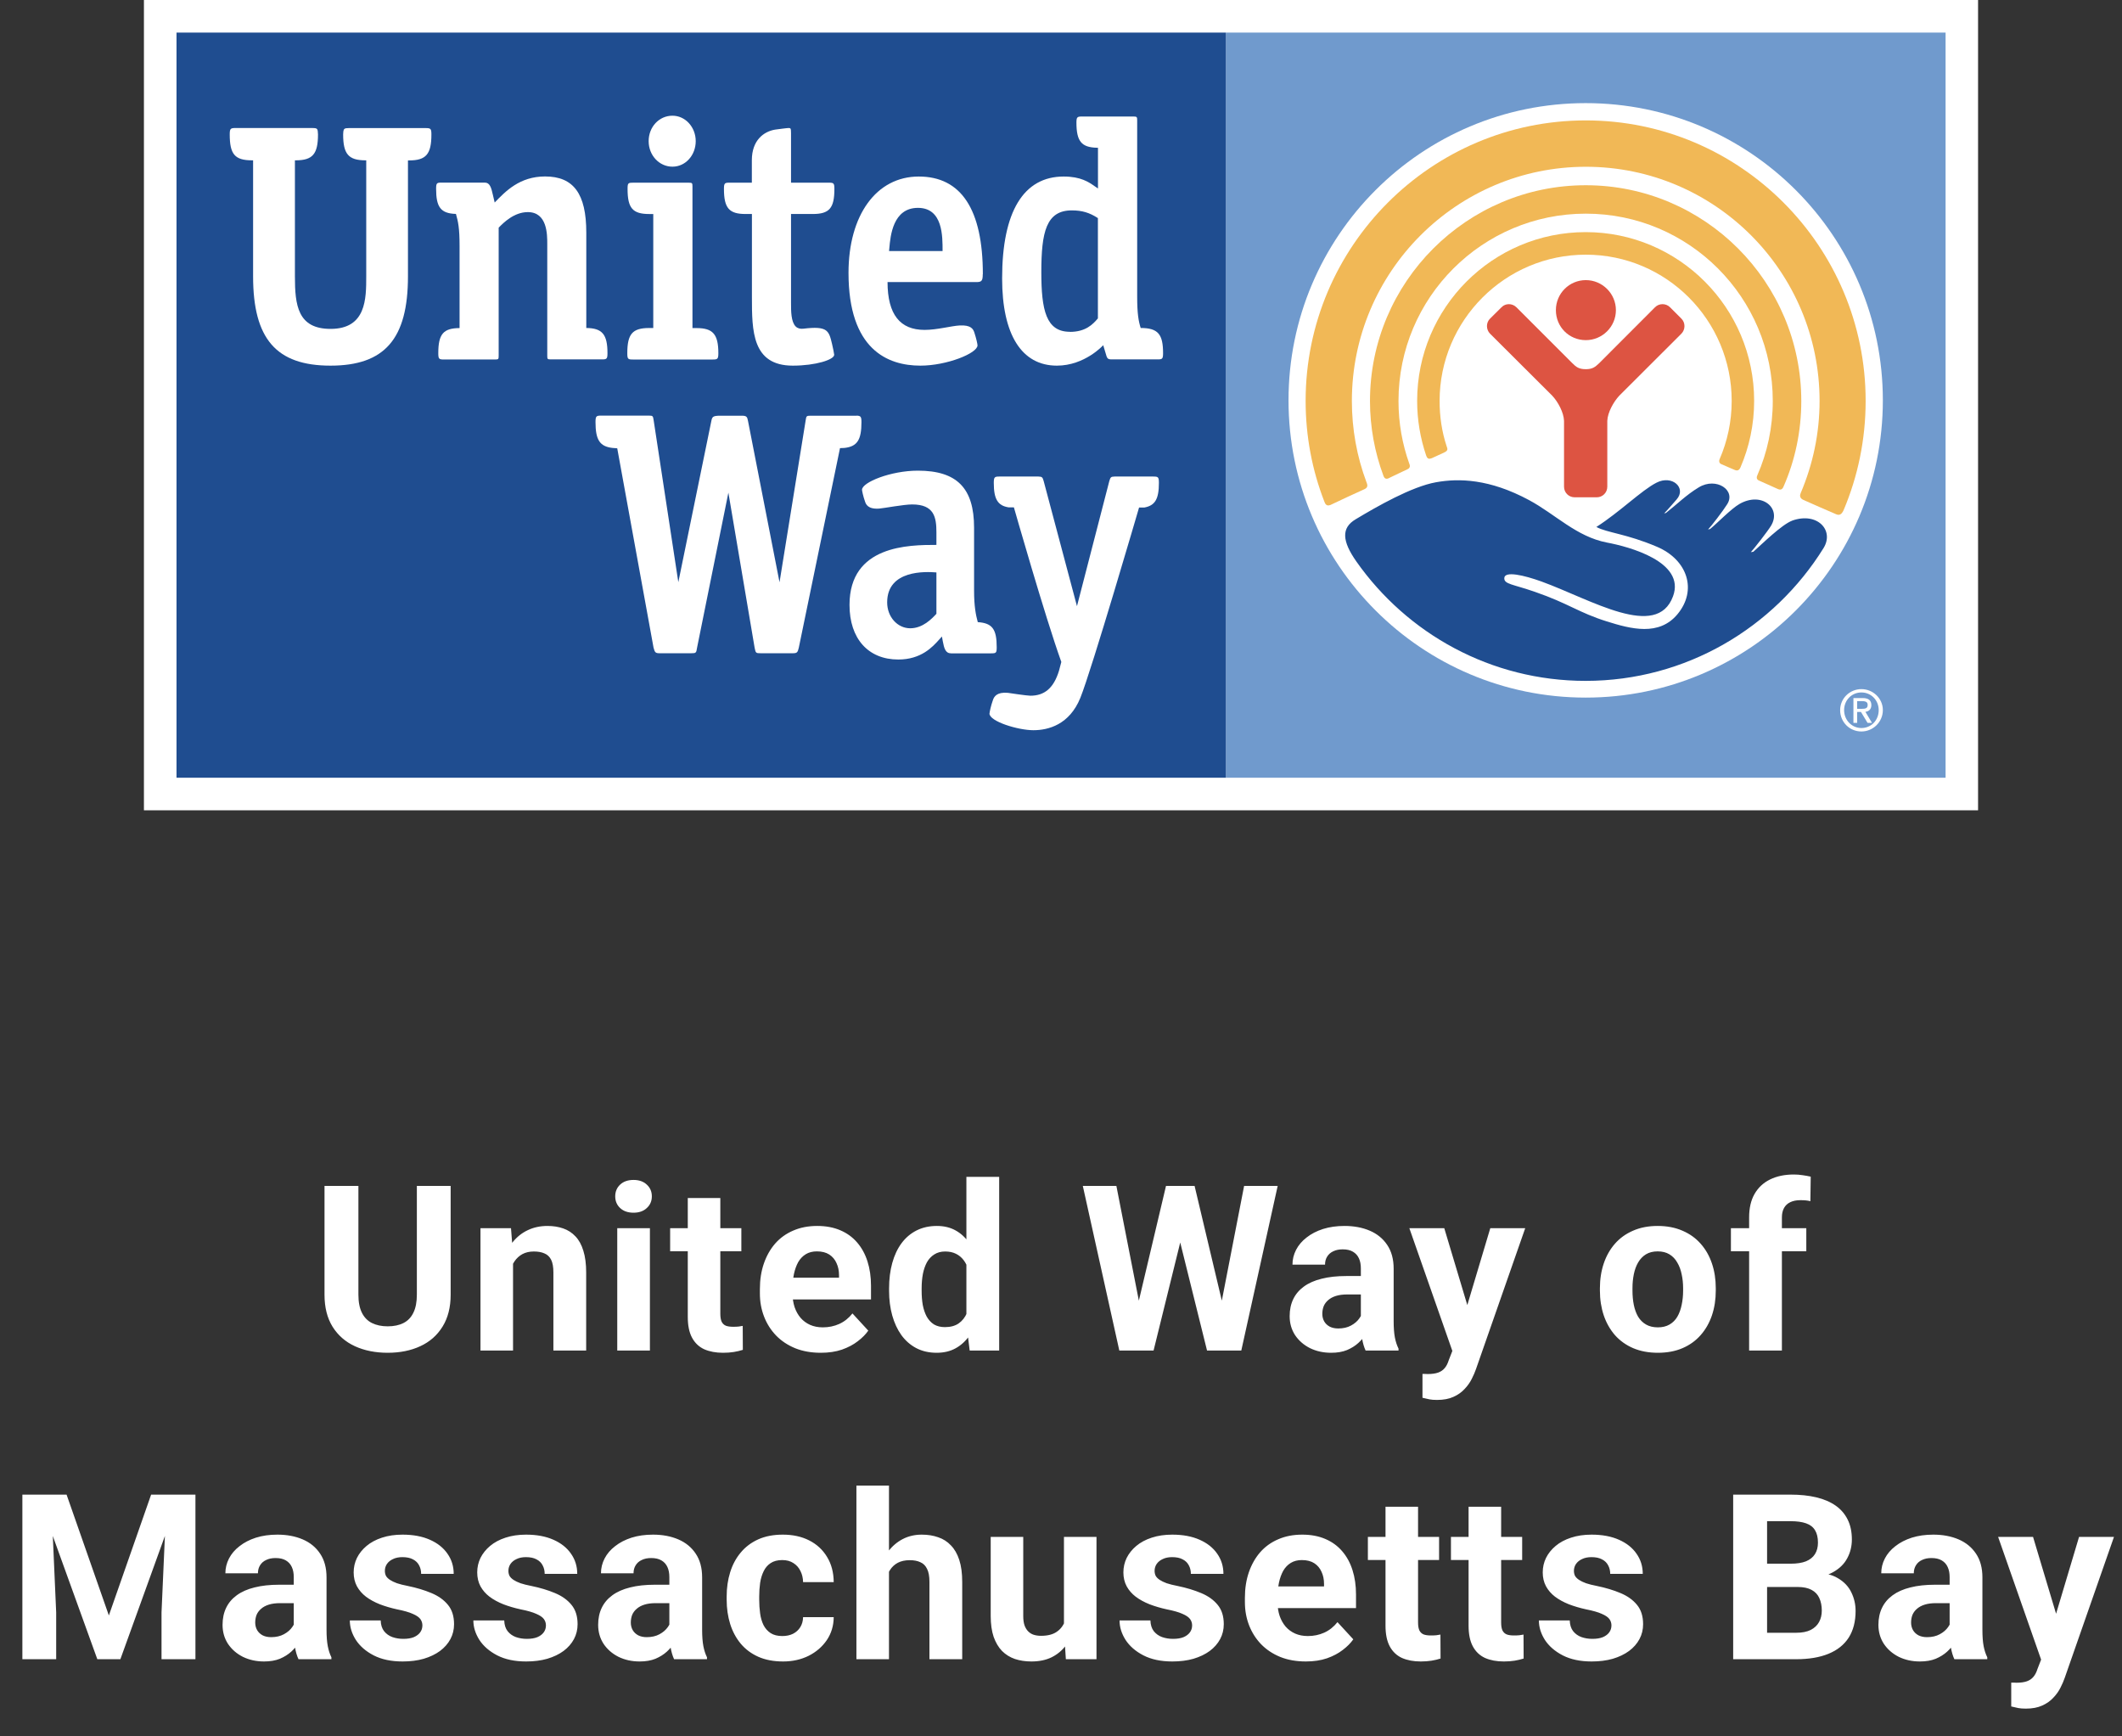
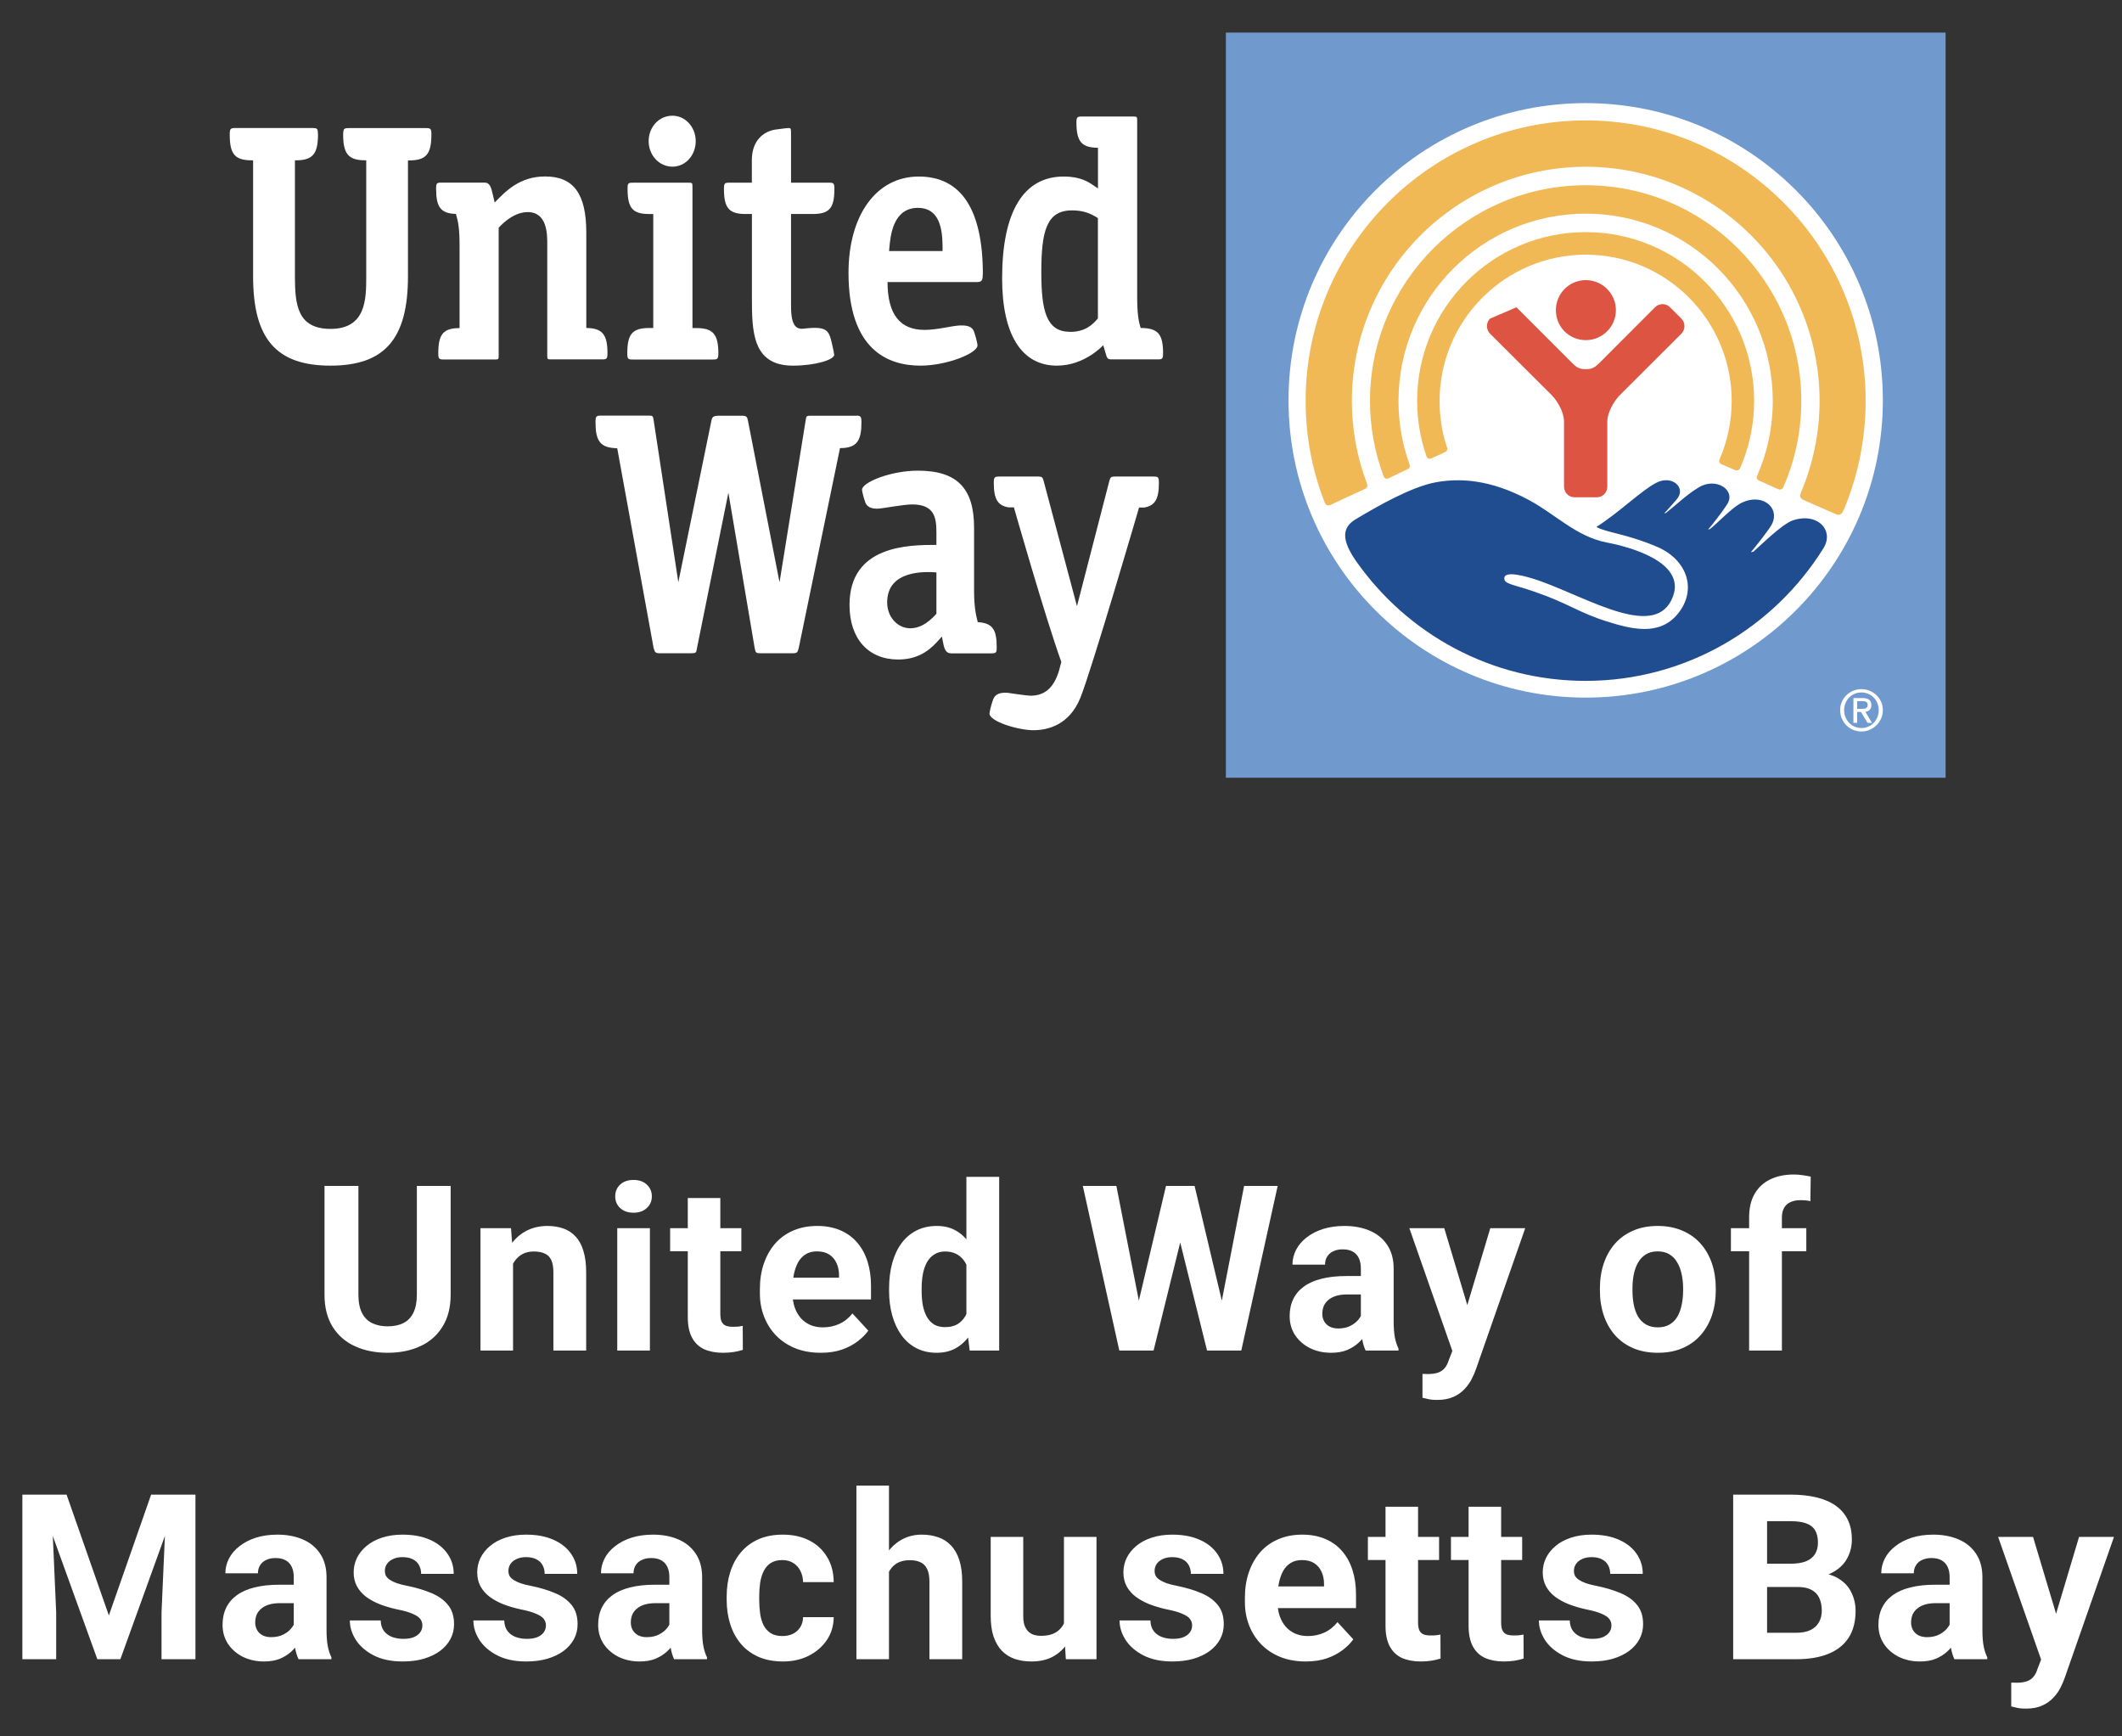
<svg xmlns="http://www.w3.org/2000/svg" width="110" height="90" viewBox="0 0 110 90" fill="none">
  <rect x="0" y="0" width="110" height="90" fill="#333333" stroke="none" />
  <g clip-path="url(#clip0_4076_15789)">
-     <path d="M102.539 0H7.461V42H102.539V0Z" fill="white" />
    <path d="M100.855 1.689H63.547V40.311H100.855V1.689Z" fill="#709ACD" />
-     <path d="M63.547 1.689H9.15V40.311H63.547V1.689Z" fill="#1F4D90" />
    <path d="M97.603 20.749C97.603 29.256 90.701 36.158 82.198 36.158C73.696 36.158 66.794 29.256 66.794 20.749C66.794 12.242 73.687 5.345 82.198 5.345C90.71 5.345 97.603 12.242 97.603 20.749Z" fill="white" />
    <path d="M74.203 23.757C74.358 23.682 74.724 23.523 74.884 23.443C75.071 23.349 75.043 23.269 74.987 23.119C74.743 22.378 74.626 21.594 74.626 20.782C74.626 16.602 78.023 13.2 82.204 13.2C86.384 13.2 89.767 16.602 89.767 20.782C89.767 21.852 89.542 22.875 89.143 23.795C89.106 23.86 89.101 23.992 89.209 24.048C89.331 24.1 89.791 24.306 89.927 24.358C90.063 24.414 90.147 24.381 90.218 24.236C90.678 23.171 90.931 22.007 90.931 20.777C90.931 15.949 87.018 12.031 82.199 12.031C77.38 12.031 73.462 15.949 73.462 20.777C73.462 21.768 73.626 22.711 73.926 23.602C73.969 23.738 74.044 23.823 74.199 23.752L74.203 23.757Z" fill="#F1B856" />
    <path d="M71.988 24.785C72.166 24.691 72.79 24.409 72.954 24.325C73.128 24.254 73.086 24.109 73.058 24.043C72.692 23.02 72.495 21.932 72.495 20.782C72.495 15.424 76.844 11.074 82.203 11.074C87.561 11.074 91.897 15.424 91.897 20.782C91.897 22.152 91.615 23.457 91.095 24.639C91.066 24.7 91.024 24.846 91.188 24.911C91.334 24.977 92.033 25.291 92.164 25.348C92.3 25.404 92.385 25.381 92.455 25.221C93.051 23.865 93.375 22.359 93.375 20.787C93.375 14.621 88.368 9.601 82.203 9.601C76.037 9.601 71.017 14.621 71.017 20.787C71.017 22.143 71.265 23.447 71.711 24.653C71.739 24.728 71.796 24.874 71.988 24.789V24.785Z" fill="#F1B856" />
    <path d="M68.966 26.174C69.182 26.066 70.496 25.456 70.726 25.357C70.965 25.254 70.862 25.076 70.829 24.977C70.341 23.668 70.078 22.256 70.078 20.782C70.078 14.087 75.517 8.644 82.208 8.644C88.899 8.644 94.323 14.082 94.323 20.782C94.323 22.476 93.971 24.081 93.347 25.55C93.305 25.639 93.263 25.817 93.483 25.911C93.69 26.005 94.971 26.568 95.144 26.638C95.318 26.723 95.449 26.704 95.567 26.446C96.308 24.696 96.711 22.777 96.711 20.778C96.711 12.763 90.203 6.241 82.203 6.241C74.203 6.241 67.681 12.763 67.681 20.778C67.681 22.622 68.023 24.381 68.652 26C68.685 26.089 68.751 26.263 68.962 26.174H68.966Z" fill="#F1B856" />
    <path d="M82.207 17.63C83.061 17.63 83.765 16.935 83.765 16.076C83.765 15.218 83.061 14.519 82.207 14.519C81.353 14.519 80.654 15.208 80.654 16.076C80.654 16.944 81.339 17.63 82.207 17.63Z" fill="#DD5442" />
-     <path d="M82.775 25.776C83.075 25.776 83.319 25.532 83.319 25.227V21.815C83.333 21.384 83.643 20.825 83.943 20.506L87.158 17.297C87.373 17.081 87.373 16.724 87.158 16.513L86.571 15.927C86.36 15.711 86.003 15.711 85.792 15.927L82.892 18.831C82.691 19.019 82.559 19.136 82.203 19.136C81.846 19.136 81.701 19.019 81.513 18.831L78.608 15.927C78.388 15.711 78.041 15.711 77.834 15.927L77.243 16.513C77.027 16.72 77.027 17.081 77.243 17.297L80.462 20.506C80.767 20.83 81.062 21.384 81.076 21.815V25.227C81.076 25.532 81.32 25.776 81.626 25.776H82.77H82.775Z" fill="#DD5442" />
+     <path d="M82.775 25.776C83.075 25.776 83.319 25.532 83.319 25.227V21.815C83.333 21.384 83.643 20.825 83.943 20.506L87.158 17.297C87.373 17.081 87.373 16.724 87.158 16.513L86.571 15.927C86.36 15.711 86.003 15.711 85.792 15.927L82.892 18.831C82.691 19.019 82.559 19.136 82.203 19.136C81.846 19.136 81.701 19.019 81.513 18.831L78.608 15.927L77.243 16.513C77.027 16.72 77.027 17.081 77.243 17.297L80.462 20.506C80.767 20.83 81.062 21.384 81.076 21.815V25.227C81.076 25.532 81.32 25.776 81.626 25.776H82.77H82.775Z" fill="#DD5442" />
    <path d="M92.906 26.985C92.362 27.187 91.348 28.191 90.888 28.599L90.761 28.618C90.926 28.44 91.625 27.548 91.808 27.248C92.362 26.328 91.315 25.465 90.17 26.122C89.734 26.371 89.002 27.135 88.65 27.417L88.542 27.445C88.702 27.285 89.349 26.436 89.518 26.159C90.025 25.418 88.969 24.709 88.064 25.259C87.421 25.643 86.895 26.169 86.36 26.586L86.266 26.61C86.412 26.469 86.773 26.042 86.909 25.892C87.444 25.291 86.679 24.597 85.868 25.019C85.093 25.413 83.977 26.53 82.752 27.314C83.32 27.619 84.314 27.666 85.896 28.341C87.482 29.017 87.993 30.593 86.956 31.837C85.999 32.987 84.544 32.602 83.291 32.208C81.837 31.753 81.321 31.283 79.571 30.678C78.43 30.279 77.961 30.284 77.98 29.96C77.999 29.585 78.989 29.81 79.913 30.143C82.48 31.077 85.886 33.188 86.726 30.908C87.388 29.116 84.432 28.332 83.296 28.121C81.72 27.816 80.636 26.662 79.27 25.925C77.206 24.813 75.62 24.785 74.442 24.996C73.175 25.221 71.369 26.258 70.275 26.915C69.515 27.365 69.572 28.05 70.313 29.106C72.945 32.846 77.285 35.291 82.194 35.291C87.402 35.291 91.972 32.527 94.529 28.407C95.097 27.487 94.206 26.521 92.901 26.985H92.906Z" fill="#1F4D90" />
    <path d="M51.291 36.98C51.291 37.397 52.783 37.848 53.567 37.848C54.35 37.848 55.439 37.557 56.002 36.173C56.593 34.713 59.047 26.305 59.047 26.305H59.324C59.873 26.202 60.075 25.873 60.075 25.029C60.075 24.724 60.033 24.7 59.789 24.7H57.776C57.583 24.705 57.565 24.738 57.504 24.935L55.828 31.419L54.102 24.935C54.045 24.738 54.022 24.705 53.83 24.7H51.803C51.559 24.7 51.516 24.728 51.516 25.029C51.516 25.873 51.723 26.206 52.276 26.296H52.558C52.558 26.296 54.167 31.945 55.017 34.31L54.895 34.77C54.623 35.657 54.153 36.06 53.412 36.06C53.234 36.06 52.239 35.91 52.239 35.91C51.676 35.863 51.526 36.102 51.465 36.304C51.361 36.595 51.296 36.919 51.296 36.975L51.291 36.98Z" fill="white" />
    <path d="M44.416 21.547H42.014C41.803 21.547 41.798 21.57 41.765 21.781L40.409 30.18L38.776 21.823C38.734 21.598 38.701 21.547 38.443 21.547H37.341C36.937 21.547 36.918 21.608 36.871 21.838L35.163 30.176L33.883 21.777C33.85 21.566 33.845 21.542 33.639 21.542H31.166C30.912 21.542 30.87 21.566 30.87 21.88C30.87 22.804 31.095 23.142 31.748 23.217L31.996 23.236L33.878 33.568C33.944 33.807 33.967 33.859 34.192 33.859H35.82C36.083 33.859 36.093 33.845 36.135 33.568L37.758 25.535L39.119 33.578C39.175 33.845 39.175 33.859 39.438 33.859H41.099C41.32 33.859 41.352 33.812 41.409 33.568L43.544 23.227L43.778 23.217C44.435 23.142 44.656 22.804 44.656 21.88C44.656 21.589 44.614 21.556 44.412 21.542L44.416 21.547Z" fill="white" />
    <path d="M50.686 32.246C50.587 31.884 50.494 31.434 50.494 30.603V27.352C50.494 25.301 49.607 24.395 47.58 24.395C46.172 24.395 44.685 25.001 44.685 25.386C44.685 25.433 44.746 25.733 44.844 26.005C44.886 26.122 44.98 26.404 45.576 26.361C45.816 26.343 46.848 26.146 47.284 26.146C48.429 26.146 48.542 26.812 48.542 27.596V28.243C47.115 28.243 44.037 28.257 44.037 31.354C44.037 33.1 45.004 34.184 46.566 34.184C47.749 34.184 48.34 33.536 48.692 33.142L48.828 32.992L48.87 33.226C48.941 33.606 49.011 33.864 49.302 33.864H51.376C51.634 33.864 51.667 33.846 51.667 33.545C51.667 32.616 51.446 32.292 50.677 32.246H50.686ZM48.542 31.814C48.316 32.058 47.843 32.565 47.186 32.565C46.529 32.565 45.989 31.983 45.989 31.223C45.989 29.524 47.993 29.627 48.542 29.67V31.814Z" fill="white" />
    <path d="M36.117 17.005H35.896V9.671C35.896 9.489 35.882 9.47 35.713 9.47H32.813C32.56 9.47 32.532 9.489 32.532 9.793C32.532 10.788 32.794 11.093 33.658 11.093H33.864V17.001H33.644C32.78 17.005 32.518 17.315 32.518 18.31C32.518 18.61 32.555 18.634 32.804 18.634H36.947C37.191 18.634 37.238 18.61 37.238 18.31C37.238 17.325 36.956 17.005 36.112 17.005H36.117Z" fill="white" />
    <path d="M34.859 5.997C34.165 5.997 33.625 6.579 33.625 7.316C33.625 8.052 34.174 8.639 34.859 8.639C35.544 8.639 36.065 8.038 36.065 7.316C36.065 6.593 35.53 5.997 34.859 5.997Z" fill="white" />
    <path d="M21.148 8.315H21.204C22.087 8.315 22.363 7.991 22.363 6.973C22.363 6.672 22.326 6.639 22.073 6.639H18.079C17.854 6.639 17.821 6.677 17.798 6.813L17.788 6.968C17.788 7.981 18.065 8.305 18.929 8.31H18.985V14.325C18.985 15.48 18.985 17.047 17.136 17.047C15.428 17.047 15.288 15.813 15.288 14.325V8.31H15.349C16.207 8.305 16.484 7.981 16.484 6.968L16.47 6.776C16.447 6.668 16.409 6.635 16.189 6.635H12.205C11.951 6.635 11.909 6.668 11.909 6.968C11.909 7.996 12.172 8.31 13.068 8.31H13.12V14.325C13.12 17.563 14.321 18.952 17.132 18.952C19.942 18.952 21.148 17.563 21.148 14.325V8.31V8.315Z" fill="white" />
    <path d="M30.392 17.005V12.055C30.392 10.046 29.735 9.146 28.257 9.146C26.938 9.146 26.206 9.915 25.643 10.497C25.592 10.286 25.554 10.117 25.554 10.117C25.465 9.713 25.39 9.465 25.132 9.465H22.894C22.645 9.465 22.607 9.483 22.607 9.788C22.607 10.732 22.842 11.065 23.635 11.088C23.748 11.487 23.823 11.806 23.823 12.754V17.005C22.978 17.01 22.72 17.319 22.72 18.309C22.72 18.61 22.762 18.633 23.011 18.633H25.676C25.84 18.633 25.85 18.61 25.85 18.436V11.801C26.094 11.548 26.647 10.994 27.361 10.994C28.369 10.994 28.369 12.149 28.369 12.641V18.431C28.369 18.605 28.374 18.628 28.548 18.628H31.204C31.448 18.628 31.49 18.605 31.49 18.305C31.49 17.329 31.218 17.01 30.396 17L30.392 17.005Z" fill="white" />
    <path d="M41.099 18.952C42.282 18.952 43.243 18.642 43.243 18.389C43.243 18.342 43.173 17.995 43.131 17.826C42.967 17.136 42.901 16.883 41.643 17.037C41.484 17.056 41.343 17.019 41.245 16.92C41.005 16.676 41.005 16.132 41.005 15.7V11.092H42.131C42.995 11.092 43.253 10.787 43.253 9.793C43.253 9.492 43.215 9.469 42.967 9.469H41.005V6.898C41.005 6.649 40.982 6.639 40.888 6.635C40.799 6.635 40.386 6.691 40.175 6.719C39.593 6.818 38.974 7.268 38.974 8.305V9.469H37.815C37.571 9.469 37.528 9.488 37.528 9.793C37.528 10.787 37.796 11.092 38.65 11.092H38.978V15.386C38.978 17.136 38.978 18.952 41.099 18.952Z" fill="white" />
    <path d="M50.949 14.218C50.949 10.858 49.827 9.15 47.627 9.15C45.426 9.15 43.985 11.154 43.985 14.143C43.985 18.113 46.008 18.952 47.711 18.952C49.081 18.952 50.672 18.31 50.672 17.901C50.672 17.836 50.606 17.531 50.512 17.249C50.451 17.047 50.329 16.841 49.752 16.869C49.306 16.892 48.588 17.099 47.927 17.099C46.66 17.099 46.012 16.306 46.008 14.621H50.615C50.888 14.621 50.944 14.551 50.944 14.213L50.949 14.218ZM46.087 13.012L46.102 12.852C46.158 12.229 46.285 10.774 47.584 10.774C48.884 10.774 48.861 12.257 48.861 13.012H46.092H46.087Z" fill="white" />
    <path d="M59.132 17.005C59.019 16.643 58.949 16.268 58.949 15.367V6.236C58.949 6.067 58.935 6.039 58.766 6.039H56.096C55.847 6.039 55.8 6.063 55.8 6.353C55.8 7.32 56.059 7.639 56.861 7.658H56.917V9.769L56.753 9.657C56.443 9.441 56.031 9.15 55.139 9.15C53.056 9.15 51.948 10.975 51.948 14.429C51.948 17.343 52.957 18.952 54.787 18.952C56.237 18.952 57.189 17.892 57.189 17.892L57.307 18.286C57.391 18.595 57.41 18.628 57.654 18.628H60.005C60.249 18.628 60.291 18.605 60.291 18.305C60.291 17.324 60.033 17 59.127 17L59.132 17.005ZM55.458 17.197C54.224 17.197 53.98 16.066 53.98 14.105C53.98 12.026 54.233 10.905 55.561 10.905C56.087 10.905 56.471 11.018 56.913 11.304V16.503C56.65 16.812 56.279 17.202 55.458 17.202V17.197Z" fill="white" />
    <path d="M95.389 36.806C95.389 36.192 95.895 35.718 96.491 35.718C97.087 35.718 97.603 36.192 97.603 36.806C97.603 37.421 97.097 37.914 96.491 37.914C95.886 37.914 95.389 37.435 95.389 36.806ZM97.388 36.806C97.388 36.29 96.993 35.891 96.491 35.891C95.989 35.891 95.595 36.29 95.595 36.806C95.595 37.322 95.989 37.735 96.491 37.735C96.993 37.735 97.388 37.341 97.388 36.806ZM96.271 37.468H96.078V36.182H96.562C96.857 36.182 97.007 36.3 97.007 36.548C97.007 36.778 96.857 36.877 96.698 36.895L97.04 37.468H96.81L96.468 36.9H96.271V37.468ZM96.271 36.741H96.482C96.721 36.741 96.815 36.708 96.815 36.534C96.815 36.403 96.735 36.342 96.534 36.342H96.271V36.736V36.741Z" fill="white" />
  </g>
  <path d="M21.609 61.469H23.361V67.106C23.361 67.762 23.22 68.314 22.939 68.764C22.662 69.213 22.277 69.551 21.785 69.777C21.296 70.004 20.734 70.117 20.097 70.117C19.46 70.117 18.894 70.004 18.398 69.777C17.906 69.551 17.519 69.213 17.238 68.764C16.96 68.314 16.822 67.762 16.822 67.106V61.469H18.579V67.106C18.579 67.488 18.64 67.801 18.761 68.043C18.882 68.285 19.056 68.463 19.283 68.576C19.513 68.689 19.785 68.746 20.097 68.746C20.417 68.746 20.689 68.689 20.912 68.576C21.138 68.463 21.31 68.285 21.427 68.043C21.548 67.801 21.609 67.488 21.609 67.106V61.469ZM26.595 65.014V70H24.907V63.66H26.489L26.595 65.014ZM26.349 66.607H25.892C25.892 66.139 25.952 65.717 26.073 65.342C26.195 64.963 26.364 64.641 26.583 64.375C26.802 64.106 27.062 63.9 27.363 63.76C27.667 63.615 28.007 63.543 28.382 63.543C28.679 63.543 28.95 63.586 29.197 63.672C29.443 63.758 29.654 63.895 29.829 64.082C30.009 64.269 30.146 64.518 30.239 64.826C30.337 65.135 30.386 65.512 30.386 65.957V70H28.687V65.951C28.687 65.67 28.648 65.451 28.57 65.295C28.491 65.139 28.376 65.029 28.224 64.967C28.075 64.9 27.892 64.867 27.673 64.867C27.447 64.867 27.249 64.912 27.081 65.002C26.917 65.092 26.78 65.217 26.671 65.377C26.566 65.533 26.485 65.717 26.431 65.928C26.376 66.139 26.349 66.365 26.349 66.607ZM33.69 63.66V70H31.997V63.66H33.69ZM31.892 62.008C31.892 61.762 31.977 61.559 32.149 61.398C32.321 61.238 32.552 61.158 32.841 61.158C33.126 61.158 33.355 61.238 33.526 61.398C33.702 61.559 33.79 61.762 33.79 62.008C33.79 62.254 33.702 62.457 33.526 62.617C33.355 62.777 33.126 62.857 32.841 62.857C32.552 62.857 32.321 62.777 32.149 62.617C31.977 62.457 31.892 62.254 31.892 62.008ZM38.43 63.66V64.856H34.739V63.66H38.43ZM35.653 62.096H37.34V68.09C37.34 68.273 37.364 68.414 37.411 68.512C37.462 68.609 37.536 68.678 37.633 68.717C37.731 68.752 37.854 68.769 38.003 68.769C38.108 68.769 38.202 68.766 38.284 68.758C38.37 68.746 38.442 68.734 38.501 68.723L38.507 69.965C38.362 70.012 38.206 70.049 38.038 70.076C37.87 70.103 37.684 70.117 37.481 70.117C37.11 70.117 36.786 70.057 36.508 69.936C36.235 69.811 36.024 69.611 35.876 69.338C35.727 69.064 35.653 68.705 35.653 68.26V62.096ZM42.549 70.117C42.057 70.117 41.616 70.039 41.225 69.883C40.834 69.723 40.502 69.502 40.229 69.221C39.959 68.939 39.752 68.613 39.608 68.242C39.463 67.867 39.391 67.469 39.391 67.047V66.812C39.391 66.332 39.459 65.893 39.596 65.494C39.733 65.096 39.928 64.75 40.182 64.457C40.44 64.164 40.752 63.94 41.12 63.783C41.487 63.623 41.901 63.543 42.362 63.543C42.811 63.543 43.209 63.617 43.557 63.766C43.905 63.914 44.196 64.125 44.43 64.398C44.668 64.672 44.848 65 44.969 65.383C45.09 65.762 45.151 66.184 45.151 66.648V67.352H40.112V66.227H43.493V66.098C43.493 65.863 43.45 65.654 43.364 65.471C43.282 65.283 43.157 65.135 42.989 65.025C42.821 64.916 42.606 64.861 42.344 64.861C42.122 64.861 41.93 64.91 41.77 65.008C41.61 65.106 41.479 65.242 41.377 65.418C41.28 65.594 41.206 65.801 41.155 66.039C41.108 66.273 41.084 66.531 41.084 66.812V67.047C41.084 67.301 41.12 67.535 41.19 67.75C41.264 67.965 41.368 68.15 41.501 68.307C41.637 68.463 41.801 68.584 41.993 68.67C42.188 68.756 42.409 68.799 42.655 68.799C42.959 68.799 43.243 68.74 43.504 68.623C43.77 68.502 43.998 68.32 44.19 68.078L45.01 68.969C44.877 69.16 44.696 69.344 44.465 69.519C44.239 69.695 43.965 69.84 43.645 69.953C43.325 70.062 42.959 70.117 42.549 70.117ZM50.096 68.617V61H51.795V70H50.266L50.096 68.617ZM46.088 66.906V66.783C46.088 66.299 46.143 65.859 46.252 65.465C46.362 65.066 46.522 64.725 46.733 64.439C46.944 64.154 47.203 63.934 47.512 63.777C47.821 63.621 48.172 63.543 48.567 63.543C48.938 63.543 49.262 63.621 49.539 63.777C49.821 63.934 50.059 64.156 50.254 64.445C50.453 64.731 50.614 65.068 50.735 65.459C50.856 65.846 50.944 66.269 50.998 66.731V67C50.944 67.441 50.856 67.852 50.735 68.231C50.614 68.609 50.453 68.941 50.254 69.227C50.059 69.508 49.821 69.727 49.539 69.883C49.258 70.039 48.93 70.117 48.555 70.117C48.16 70.117 47.809 70.037 47.5 69.877C47.196 69.717 46.938 69.492 46.727 69.203C46.52 68.914 46.362 68.574 46.252 68.184C46.143 67.793 46.088 67.367 46.088 66.906ZM47.776 66.783V66.906C47.776 67.168 47.795 67.412 47.834 67.639C47.877 67.865 47.946 68.066 48.039 68.242C48.137 68.414 48.262 68.549 48.414 68.647C48.571 68.74 48.76 68.787 48.983 68.787C49.272 68.787 49.51 68.723 49.697 68.594C49.885 68.461 50.028 68.279 50.125 68.049C50.227 67.818 50.285 67.553 50.301 67.252V66.484C50.289 66.238 50.254 66.018 50.196 65.822C50.141 65.623 50.059 65.453 49.95 65.312C49.844 65.172 49.711 65.062 49.551 64.984C49.395 64.906 49.209 64.867 48.994 64.867C48.776 64.867 48.588 64.918 48.432 65.019C48.276 65.117 48.149 65.252 48.051 65.424C47.957 65.596 47.887 65.799 47.84 66.033C47.797 66.264 47.776 66.514 47.776 66.783ZM58.744 68.647L60.443 61.469H61.392L61.609 62.664L59.799 70H58.779L58.744 68.647ZM57.871 61.469L59.277 68.647L59.16 70H58.023L56.131 61.469H57.871ZM63.103 68.617L64.492 61.469H66.232L64.346 70H63.209L63.103 68.617ZM61.925 61.469L63.636 68.676L63.59 70H62.57L60.748 62.658L60.982 61.469H61.925ZM70.544 68.57V65.746C70.544 65.543 70.511 65.369 70.445 65.225C70.378 65.076 70.275 64.961 70.134 64.879C69.998 64.797 69.82 64.756 69.601 64.756C69.414 64.756 69.251 64.789 69.115 64.856C68.978 64.918 68.873 65.01 68.798 65.131C68.724 65.248 68.687 65.387 68.687 65.547H66.999C66.999 65.277 67.062 65.022 67.187 64.779C67.312 64.537 67.494 64.324 67.732 64.141C67.97 63.953 68.253 63.807 68.582 63.701C68.914 63.596 69.285 63.543 69.695 63.543C70.187 63.543 70.624 63.625 71.007 63.789C71.39 63.953 71.691 64.199 71.91 64.527C72.132 64.856 72.244 65.266 72.244 65.758V68.471C72.244 68.818 72.265 69.103 72.308 69.326C72.351 69.545 72.414 69.736 72.496 69.9V70H70.79C70.709 69.828 70.646 69.613 70.603 69.356C70.564 69.094 70.544 68.832 70.544 68.57ZM70.767 66.139L70.779 67.094H69.835C69.613 67.094 69.419 67.119 69.255 67.17C69.091 67.221 68.957 67.293 68.851 67.387C68.746 67.477 68.668 67.582 68.617 67.703C68.57 67.824 68.546 67.957 68.546 68.102C68.546 68.246 68.58 68.377 68.646 68.494C68.712 68.607 68.808 68.697 68.933 68.764C69.058 68.826 69.205 68.857 69.373 68.857C69.626 68.857 69.847 68.807 70.035 68.705C70.222 68.603 70.367 68.478 70.468 68.33C70.574 68.182 70.628 68.041 70.632 67.908L71.078 68.623C71.015 68.783 70.929 68.949 70.82 69.121C70.714 69.293 70.58 69.455 70.415 69.607C70.251 69.756 70.054 69.879 69.824 69.977C69.593 70.07 69.32 70.117 69.003 70.117C68.601 70.117 68.236 70.037 67.908 69.877C67.584 69.713 67.326 69.488 67.134 69.203C66.947 68.914 66.853 68.586 66.853 68.219C66.853 67.887 66.915 67.592 67.04 67.334C67.165 67.076 67.349 66.859 67.591 66.684C67.837 66.504 68.144 66.369 68.511 66.279C68.878 66.186 69.304 66.139 69.789 66.139H70.767ZM75.572 69.285L77.253 63.66H79.064L76.515 70.955C76.46 71.115 76.386 71.287 76.292 71.471C76.202 71.654 76.079 71.828 75.923 71.992C75.771 72.16 75.577 72.297 75.343 72.402C75.113 72.508 74.829 72.561 74.493 72.561C74.333 72.561 74.202 72.551 74.101 72.531C73.999 72.512 73.878 72.484 73.738 72.449V71.213C73.781 71.213 73.826 71.213 73.872 71.213C73.919 71.217 73.964 71.219 74.007 71.219C74.23 71.219 74.411 71.193 74.552 71.143C74.693 71.092 74.806 71.014 74.892 70.908C74.978 70.807 75.046 70.674 75.097 70.51L75.572 69.285ZM74.868 63.66L76.245 68.254L76.486 70.041L75.337 70.164L73.058 63.66H74.868ZM82.936 66.894V66.772C82.936 66.307 83.003 65.879 83.135 65.488C83.268 65.094 83.462 64.752 83.716 64.463C83.969 64.174 84.282 63.949 84.653 63.789C85.024 63.625 85.45 63.543 85.93 63.543C86.411 63.543 86.839 63.625 87.214 63.789C87.589 63.949 87.903 64.174 88.157 64.463C88.415 64.752 88.61 65.094 88.743 65.488C88.876 65.879 88.942 66.307 88.942 66.772V66.894C88.942 67.356 88.876 67.783 88.743 68.178C88.61 68.568 88.415 68.91 88.157 69.203C87.903 69.492 87.591 69.717 87.219 69.877C86.848 70.037 86.423 70.117 85.942 70.117C85.462 70.117 85.034 70.037 84.659 69.877C84.288 69.717 83.973 69.492 83.716 69.203C83.462 68.91 83.268 68.568 83.135 68.178C83.003 67.783 82.936 67.356 82.936 66.894ZM84.624 66.772V66.894C84.624 67.16 84.647 67.408 84.694 67.639C84.741 67.869 84.815 68.072 84.917 68.248C85.022 68.42 85.159 68.555 85.327 68.652C85.495 68.75 85.7 68.799 85.942 68.799C86.177 68.799 86.378 68.75 86.546 68.652C86.714 68.555 86.848 68.42 86.95 68.248C87.052 68.072 87.126 67.869 87.173 67.639C87.223 67.408 87.249 67.16 87.249 66.894V66.772C87.249 66.514 87.223 66.272 87.173 66.045C87.126 65.814 87.05 65.611 86.944 65.436C86.843 65.256 86.708 65.115 86.54 65.014C86.372 64.912 86.169 64.861 85.93 64.861C85.692 64.861 85.489 64.912 85.321 65.014C85.157 65.115 85.022 65.256 84.917 65.436C84.815 65.611 84.741 65.814 84.694 66.045C84.647 66.272 84.624 66.514 84.624 66.772ZM92.37 70H90.671V63.098C90.671 62.617 90.764 62.213 90.952 61.885C91.143 61.553 91.411 61.303 91.754 61.135C92.102 60.963 92.514 60.877 92.991 60.877C93.147 60.877 93.297 60.889 93.442 60.912C93.587 60.932 93.727 60.957 93.864 60.988L93.846 62.26C93.772 62.24 93.694 62.227 93.612 62.219C93.53 62.211 93.434 62.207 93.325 62.207C93.122 62.207 92.948 62.242 92.803 62.312C92.663 62.379 92.555 62.478 92.481 62.611C92.407 62.744 92.37 62.906 92.37 63.098V70ZM93.635 63.66V64.856H89.727V63.66H93.635ZM1.963 77.469H3.451L5.643 83.732L7.834 77.469H9.322L6.24 86H5.045L1.963 77.469ZM1.16 77.469H2.643L2.912 83.574V86H1.16V77.469ZM8.643 77.469H10.131V86H8.373V83.574L8.643 77.469ZM15.228 84.57V81.746C15.228 81.543 15.195 81.369 15.129 81.225C15.062 81.076 14.959 80.961 14.818 80.879C14.681 80.797 14.504 80.756 14.285 80.756C14.097 80.756 13.935 80.789 13.799 80.856C13.662 80.918 13.556 81.01 13.482 81.131C13.408 81.248 13.371 81.387 13.371 81.547H11.683C11.683 81.277 11.746 81.022 11.871 80.779C11.996 80.537 12.177 80.324 12.416 80.141C12.654 79.953 12.937 79.807 13.265 79.701C13.597 79.596 13.968 79.543 14.379 79.543C14.871 79.543 15.308 79.625 15.691 79.789C16.074 79.953 16.375 80.199 16.593 80.527C16.816 80.856 16.927 81.266 16.927 81.758V84.471C16.927 84.818 16.949 85.103 16.992 85.326C17.035 85.545 17.097 85.736 17.179 85.9V86H15.474C15.392 85.828 15.33 85.613 15.287 85.356C15.248 85.094 15.228 84.832 15.228 84.57ZM15.451 82.139L15.463 83.094H14.519C14.297 83.094 14.103 83.119 13.939 83.17C13.775 83.221 13.64 83.293 13.535 83.387C13.429 83.477 13.351 83.582 13.3 83.703C13.254 83.824 13.23 83.957 13.23 84.102C13.23 84.246 13.263 84.377 13.33 84.494C13.396 84.607 13.492 84.697 13.617 84.764C13.742 84.826 13.888 84.857 14.056 84.857C14.31 84.857 14.531 84.807 14.718 84.705C14.906 84.603 15.05 84.478 15.152 84.33C15.258 84.182 15.312 84.041 15.316 83.908L15.761 84.623C15.699 84.783 15.613 84.949 15.504 85.121C15.398 85.293 15.263 85.455 15.099 85.607C14.935 85.756 14.738 85.879 14.508 85.977C14.277 86.07 14.004 86.117 13.687 86.117C13.285 86.117 12.92 86.037 12.591 85.877C12.267 85.713 12.009 85.488 11.818 85.203C11.63 84.914 11.537 84.586 11.537 84.219C11.537 83.887 11.599 83.592 11.724 83.334C11.849 83.076 12.033 82.859 12.275 82.684C12.521 82.504 12.828 82.369 13.195 82.279C13.562 82.186 13.988 82.139 14.472 82.139H15.451ZM21.896 84.248C21.896 84.127 21.861 84.018 21.791 83.92C21.72 83.822 21.589 83.732 21.398 83.65C21.21 83.564 20.939 83.486 20.583 83.416C20.263 83.346 19.964 83.258 19.687 83.152C19.413 83.043 19.175 82.912 18.972 82.76C18.773 82.607 18.617 82.428 18.503 82.221C18.39 82.01 18.333 81.769 18.333 81.5C18.333 81.234 18.39 80.984 18.503 80.75C18.62 80.516 18.787 80.309 19.001 80.129C19.22 79.945 19.486 79.803 19.798 79.701C20.115 79.596 20.47 79.543 20.865 79.543C21.416 79.543 21.888 79.631 22.283 79.807C22.681 79.982 22.986 80.225 23.197 80.533C23.412 80.838 23.519 81.186 23.519 81.576H21.831C21.831 81.412 21.796 81.266 21.726 81.137C21.66 81.004 21.554 80.9 21.41 80.826C21.269 80.748 21.085 80.709 20.859 80.709C20.671 80.709 20.509 80.742 20.372 80.809C20.236 80.871 20.13 80.957 20.056 81.066C19.986 81.172 19.951 81.289 19.951 81.418C19.951 81.516 19.97 81.603 20.009 81.682C20.052 81.756 20.12 81.824 20.214 81.887C20.308 81.949 20.429 82.008 20.578 82.062C20.73 82.113 20.917 82.16 21.14 82.203C21.597 82.297 22.005 82.42 22.365 82.572C22.724 82.721 23.009 82.924 23.22 83.182C23.431 83.436 23.537 83.769 23.537 84.184C23.537 84.465 23.474 84.723 23.349 84.957C23.224 85.191 23.044 85.397 22.81 85.572C22.576 85.744 22.294 85.879 21.966 85.977C21.642 86.07 21.277 86.117 20.87 86.117C20.281 86.117 19.781 86.012 19.37 85.801C18.964 85.59 18.656 85.322 18.445 84.998C18.238 84.67 18.134 84.334 18.134 83.99H19.734C19.742 84.221 19.8 84.406 19.91 84.547C20.023 84.688 20.166 84.789 20.337 84.852C20.513 84.914 20.703 84.945 20.906 84.945C21.125 84.945 21.306 84.916 21.451 84.857C21.595 84.795 21.704 84.713 21.779 84.611C21.857 84.506 21.896 84.385 21.896 84.248ZM28.3 84.248C28.3 84.127 28.265 84.018 28.195 83.92C28.124 83.822 27.993 83.732 27.802 83.65C27.614 83.564 27.343 83.486 26.988 83.416C26.667 83.346 26.368 83.258 26.091 83.152C25.818 83.043 25.579 82.912 25.376 82.76C25.177 82.607 25.021 82.428 24.907 82.221C24.794 82.01 24.738 81.769 24.738 81.5C24.738 81.234 24.794 80.984 24.907 80.75C25.025 80.516 25.191 80.309 25.405 80.129C25.624 79.945 25.89 79.803 26.202 79.701C26.519 79.596 26.874 79.543 27.269 79.543C27.82 79.543 28.292 79.631 28.687 79.807C29.085 79.982 29.39 80.225 29.601 80.533C29.816 80.838 29.923 81.186 29.923 81.576H28.235C28.235 81.412 28.2 81.266 28.13 81.137C28.064 81.004 27.958 80.9 27.814 80.826C27.673 80.748 27.489 80.709 27.263 80.709C27.075 80.709 26.913 80.742 26.777 80.809C26.64 80.871 26.534 80.957 26.46 81.066C26.39 81.172 26.355 81.289 26.355 81.418C26.355 81.516 26.374 81.603 26.413 81.682C26.456 81.756 26.525 81.824 26.618 81.887C26.712 81.949 26.833 82.008 26.982 82.062C27.134 82.113 27.322 82.16 27.544 82.203C28.001 82.297 28.409 82.42 28.769 82.572C29.128 82.721 29.413 82.924 29.624 83.182C29.835 83.436 29.941 83.769 29.941 84.184C29.941 84.465 29.878 84.723 29.753 84.957C29.628 85.191 29.448 85.397 29.214 85.572C28.98 85.744 28.698 85.879 28.37 85.977C28.046 86.07 27.681 86.117 27.275 86.117C26.685 86.117 26.185 86.012 25.775 85.801C25.368 85.59 25.06 85.322 24.849 84.998C24.642 84.67 24.538 84.334 24.538 83.99H26.138C26.146 84.221 26.204 84.406 26.314 84.547C26.427 84.688 26.57 84.789 26.741 84.852C26.917 84.914 27.107 84.945 27.31 84.945C27.529 84.945 27.71 84.916 27.855 84.857C27.999 84.795 28.109 84.713 28.183 84.611C28.261 84.506 28.3 84.385 28.3 84.248ZM34.698 84.57V81.746C34.698 81.543 34.665 81.369 34.599 81.225C34.532 81.076 34.429 80.961 34.288 80.879C34.151 80.797 33.974 80.756 33.755 80.756C33.567 80.756 33.405 80.789 33.269 80.856C33.132 80.918 33.026 81.01 32.952 81.131C32.878 81.248 32.841 81.387 32.841 81.547H31.153C31.153 81.277 31.216 81.022 31.341 80.779C31.466 80.537 31.647 80.324 31.886 80.141C32.124 79.953 32.407 79.807 32.735 79.701C33.067 79.596 33.438 79.543 33.849 79.543C34.341 79.543 34.778 79.625 35.161 79.789C35.544 79.953 35.845 80.199 36.063 80.527C36.286 80.856 36.397 81.266 36.397 81.758V84.471C36.397 84.818 36.419 85.103 36.462 85.326C36.505 85.545 36.567 85.736 36.649 85.9V86H34.944C34.862 85.828 34.8 85.613 34.757 85.356C34.718 85.094 34.698 84.832 34.698 84.57ZM34.921 82.139L34.933 83.094H33.989C33.767 83.094 33.573 83.119 33.409 83.17C33.245 83.221 33.11 83.293 33.005 83.387C32.899 83.477 32.821 83.582 32.77 83.703C32.724 83.824 32.7 83.957 32.7 84.102C32.7 84.246 32.733 84.377 32.8 84.494C32.866 84.607 32.962 84.697 33.087 84.764C33.212 84.826 33.358 84.857 33.526 84.857C33.78 84.857 34.001 84.807 34.188 84.705C34.376 84.603 34.52 84.478 34.622 84.33C34.727 84.182 34.782 84.041 34.786 83.908L35.231 84.623C35.169 84.783 35.083 84.949 34.974 85.121C34.868 85.293 34.733 85.455 34.569 85.607C34.405 85.756 34.208 85.879 33.977 85.977C33.747 86.07 33.474 86.117 33.157 86.117C32.755 86.117 32.39 86.037 32.062 85.877C31.737 85.713 31.48 85.488 31.288 85.203C31.101 84.914 31.007 84.586 31.007 84.219C31.007 83.887 31.069 83.592 31.194 83.334C31.319 83.076 31.503 82.859 31.745 82.684C31.991 82.504 32.298 82.369 32.665 82.279C33.032 82.186 33.458 82.139 33.942 82.139H34.921ZM40.557 84.799C40.764 84.799 40.948 84.76 41.108 84.682C41.268 84.6 41.393 84.486 41.483 84.342C41.577 84.193 41.626 84.019 41.63 83.82H43.218C43.214 84.266 43.094 84.662 42.86 85.01C42.626 85.353 42.311 85.625 41.917 85.824C41.522 86.019 41.081 86.117 40.593 86.117C40.1 86.117 39.671 86.035 39.303 85.871C38.94 85.707 38.637 85.481 38.395 85.191C38.153 84.898 37.971 84.559 37.85 84.172C37.729 83.781 37.669 83.363 37.669 82.918V82.748C37.669 82.299 37.729 81.881 37.85 81.494C37.971 81.103 38.153 80.764 38.395 80.475C38.637 80.182 38.94 79.953 39.303 79.789C39.667 79.625 40.093 79.543 40.581 79.543C41.1 79.543 41.555 79.643 41.946 79.842C42.34 80.041 42.649 80.326 42.872 80.697C43.098 81.064 43.214 81.5 43.218 82.004H41.63C41.626 81.793 41.581 81.602 41.495 81.43C41.413 81.258 41.292 81.121 41.132 81.019C40.975 80.914 40.782 80.861 40.551 80.861C40.305 80.861 40.104 80.914 39.948 81.019C39.792 81.121 39.671 81.262 39.585 81.441C39.499 81.617 39.438 81.818 39.403 82.045C39.372 82.268 39.356 82.502 39.356 82.748V82.918C39.356 83.164 39.372 83.4 39.403 83.627C39.434 83.853 39.493 84.055 39.579 84.231C39.669 84.406 39.792 84.545 39.948 84.647C40.104 84.748 40.307 84.799 40.557 84.799ZM46.083 77V86H44.395V77H46.083ZM45.842 82.607H45.379C45.383 82.166 45.442 81.76 45.555 81.389C45.668 81.014 45.831 80.689 46.041 80.416C46.252 80.139 46.504 79.924 46.797 79.772C47.094 79.619 47.422 79.543 47.782 79.543C48.094 79.543 48.377 79.588 48.631 79.678C48.889 79.764 49.11 79.904 49.293 80.1C49.481 80.291 49.626 80.543 49.727 80.856C49.829 81.168 49.879 81.547 49.879 81.992V86H48.18V81.981C48.18 81.699 48.139 81.478 48.057 81.318C47.979 81.154 47.864 81.039 47.711 80.973C47.563 80.902 47.379 80.867 47.161 80.867C46.918 80.867 46.711 80.912 46.539 81.002C46.372 81.092 46.237 81.217 46.135 81.377C46.034 81.533 45.959 81.717 45.913 81.928C45.866 82.139 45.842 82.365 45.842 82.607ZM55.153 84.482V79.66H56.84V86H55.252L55.153 84.482ZM55.34 83.182L55.838 83.17C55.838 83.592 55.789 83.984 55.692 84.348C55.594 84.707 55.447 85.019 55.252 85.285C55.057 85.547 54.811 85.752 54.514 85.9C54.217 86.045 53.867 86.117 53.465 86.117C53.157 86.117 52.871 86.074 52.61 85.988C52.352 85.898 52.129 85.76 51.942 85.572C51.758 85.381 51.614 85.137 51.508 84.84C51.407 84.539 51.356 84.178 51.356 83.756V79.66H53.043V83.768C53.043 83.955 53.065 84.113 53.108 84.242C53.154 84.371 53.219 84.477 53.301 84.559C53.383 84.641 53.479 84.699 53.588 84.734C53.701 84.769 53.826 84.787 53.963 84.787C54.311 84.787 54.584 84.717 54.783 84.576C54.987 84.436 55.129 84.244 55.211 84.002C55.297 83.756 55.34 83.482 55.34 83.182ZM61.797 84.248C61.797 84.127 61.762 84.018 61.691 83.92C61.621 83.822 61.49 83.732 61.299 83.65C61.111 83.564 60.84 83.486 60.484 83.416C60.164 83.346 59.865 83.258 59.588 83.152C59.315 83.043 59.076 82.912 58.873 82.76C58.674 82.607 58.518 82.428 58.404 82.221C58.291 82.01 58.234 81.769 58.234 81.5C58.234 81.234 58.291 80.984 58.404 80.75C58.522 80.516 58.688 80.309 58.902 80.129C59.121 79.945 59.387 79.803 59.699 79.701C60.016 79.596 60.371 79.543 60.766 79.543C61.316 79.543 61.789 79.631 62.184 79.807C62.582 79.982 62.887 80.225 63.098 80.533C63.312 80.838 63.42 81.186 63.42 81.576H61.732C61.732 81.412 61.697 81.266 61.627 81.137C61.56 81.004 61.455 80.9 61.31 80.826C61.17 80.748 60.986 80.709 60.76 80.709C60.572 80.709 60.41 80.742 60.273 80.809C60.137 80.871 60.031 80.957 59.957 81.066C59.887 81.172 59.852 81.289 59.852 81.418C59.852 81.516 59.871 81.603 59.91 81.682C59.953 81.756 60.022 81.824 60.115 81.887C60.209 81.949 60.33 82.008 60.478 82.062C60.631 82.113 60.818 82.16 61.041 82.203C61.498 82.297 61.906 82.42 62.266 82.572C62.625 82.721 62.91 82.924 63.121 83.182C63.332 83.436 63.438 83.769 63.438 84.184C63.438 84.465 63.375 84.723 63.25 84.957C63.125 85.191 62.945 85.397 62.711 85.572C62.477 85.744 62.195 85.879 61.867 85.977C61.543 86.07 61.178 86.117 60.772 86.117C60.182 86.117 59.682 86.012 59.272 85.801C58.865 85.59 58.557 85.322 58.346 84.998C58.139 84.67 58.035 84.334 58.035 83.99H59.635C59.643 84.221 59.701 84.406 59.81 84.547C59.924 84.688 60.066 84.789 60.238 84.852C60.414 84.914 60.603 84.945 60.807 84.945C61.025 84.945 61.207 84.916 61.352 84.857C61.496 84.795 61.605 84.713 61.68 84.611C61.758 84.506 61.797 84.385 61.797 84.248ZM67.691 86.117C67.199 86.117 66.758 86.039 66.367 85.883C65.976 85.723 65.644 85.502 65.371 85.221C65.101 84.939 64.894 84.613 64.75 84.242C64.605 83.867 64.533 83.469 64.533 83.047V82.812C64.533 82.332 64.601 81.893 64.738 81.494C64.875 81.096 65.07 80.75 65.324 80.457C65.582 80.164 65.894 79.939 66.261 79.783C66.629 79.623 67.043 79.543 67.504 79.543C67.953 79.543 68.351 79.617 68.699 79.766C69.047 79.914 69.338 80.125 69.572 80.398C69.81 80.672 69.99 81 70.111 81.383C70.232 81.762 70.293 82.184 70.293 82.648V83.352H65.254V82.227H68.635V82.098C68.635 81.863 68.592 81.654 68.506 81.471C68.424 81.283 68.299 81.135 68.131 81.025C67.963 80.916 67.748 80.861 67.486 80.861C67.263 80.861 67.072 80.91 66.912 81.008C66.752 81.106 66.621 81.242 66.519 81.418C66.422 81.594 66.347 81.801 66.297 82.039C66.25 82.273 66.226 82.531 66.226 82.812V83.047C66.226 83.301 66.261 83.535 66.332 83.75C66.406 83.965 66.51 84.15 66.642 84.307C66.779 84.463 66.943 84.584 67.135 84.67C67.33 84.756 67.551 84.799 67.797 84.799C68.101 84.799 68.385 84.74 68.646 84.623C68.912 84.502 69.14 84.32 69.332 84.078L70.152 84.969C70.019 85.16 69.838 85.344 69.607 85.519C69.381 85.695 69.107 85.84 68.787 85.953C68.467 86.062 68.101 86.117 67.691 86.117ZM74.599 79.66V80.856H70.908V79.66H74.599ZM71.822 78.096H73.509V84.09C73.509 84.273 73.533 84.414 73.58 84.512C73.63 84.609 73.705 84.678 73.802 84.717C73.9 84.752 74.023 84.769 74.171 84.769C74.277 84.769 74.371 84.766 74.453 84.758C74.539 84.746 74.611 84.734 74.669 84.723L74.675 85.965C74.531 86.012 74.374 86.049 74.207 86.076C74.039 86.103 73.853 86.117 73.65 86.117C73.279 86.117 72.955 86.057 72.677 85.936C72.404 85.811 72.193 85.611 72.044 85.338C71.896 85.064 71.822 84.705 71.822 84.26V78.096ZM78.906 79.66V80.856H75.214V79.66H78.906ZM76.128 78.096H77.816V84.09C77.816 84.273 77.839 84.414 77.886 84.512C77.937 84.609 78.011 84.678 78.109 84.717C78.206 84.752 78.329 84.769 78.478 84.769C78.583 84.769 78.677 84.766 78.759 84.758C78.845 84.746 78.917 84.734 78.976 84.723L78.982 85.965C78.837 86.012 78.681 86.049 78.513 86.076C78.345 86.103 78.159 86.117 77.956 86.117C77.585 86.117 77.261 86.057 76.984 85.936C76.71 85.811 76.499 85.611 76.351 85.338C76.202 85.064 76.128 84.705 76.128 84.26V78.096ZM83.534 84.248C83.534 84.127 83.499 84.018 83.429 83.92C83.358 83.822 83.228 83.732 83.036 83.65C82.849 83.564 82.577 83.486 82.222 83.416C81.901 83.346 81.603 83.258 81.325 83.152C81.052 83.043 80.814 82.912 80.61 82.76C80.411 82.607 80.255 82.428 80.142 82.221C80.028 82.01 79.972 81.769 79.972 81.5C79.972 81.234 80.028 80.984 80.142 80.75C80.259 80.516 80.425 80.309 80.64 80.129C80.858 79.945 81.124 79.803 81.437 79.701C81.753 79.596 82.108 79.543 82.503 79.543C83.054 79.543 83.526 79.631 83.921 79.807C84.319 79.982 84.624 80.225 84.835 80.533C85.05 80.838 85.157 81.186 85.157 81.576H83.47C83.47 81.412 83.435 81.266 83.364 81.137C83.298 81.004 83.192 80.9 83.048 80.826C82.907 80.748 82.724 80.709 82.497 80.709C82.31 80.709 82.147 80.742 82.011 80.809C81.874 80.871 81.769 80.957 81.694 81.066C81.624 81.172 81.589 81.289 81.589 81.418C81.589 81.516 81.608 81.603 81.647 81.682C81.691 81.756 81.759 81.824 81.853 81.887C81.946 81.949 82.067 82.008 82.216 82.062C82.368 82.113 82.556 82.16 82.778 82.203C83.235 82.297 83.644 82.42 84.003 82.572C84.362 82.721 84.647 82.924 84.858 83.182C85.069 83.436 85.175 83.769 85.175 84.184C85.175 84.465 85.112 84.723 84.987 84.957C84.862 85.191 84.683 85.397 84.448 85.572C84.214 85.744 83.933 85.879 83.605 85.977C83.28 86.07 82.915 86.117 82.509 86.117C81.919 86.117 81.419 86.012 81.009 85.801C80.603 85.59 80.294 85.322 80.083 84.998C79.876 84.67 79.772 84.334 79.772 83.99H81.372C81.38 84.221 81.439 84.406 81.548 84.547C81.661 84.688 81.804 84.789 81.976 84.852C82.151 84.914 82.341 84.945 82.544 84.945C82.763 84.945 82.944 84.916 83.089 84.857C83.233 84.795 83.343 84.713 83.417 84.611C83.495 84.506 83.534 84.385 83.534 84.248ZM93.184 82.256H90.993L90.981 81.049H92.821C93.145 81.049 93.411 81.008 93.618 80.926C93.825 80.84 93.979 80.717 94.081 80.557C94.186 80.393 94.239 80.193 94.239 79.959C94.239 79.693 94.188 79.478 94.087 79.314C93.989 79.15 93.835 79.031 93.624 78.957C93.417 78.883 93.149 78.846 92.821 78.846H91.602V86H89.844V77.469H92.821C93.317 77.469 93.76 77.516 94.151 77.609C94.546 77.703 94.879 77.846 95.153 78.037C95.426 78.228 95.635 78.471 95.78 78.764C95.924 79.053 95.997 79.397 95.997 79.795C95.997 80.147 95.917 80.471 95.756 80.768C95.6 81.064 95.352 81.307 95.012 81.494C94.676 81.682 94.237 81.785 93.694 81.805L93.184 82.256ZM93.108 86H90.512L91.198 84.629H93.108C93.417 84.629 93.668 84.58 93.864 84.482C94.059 84.381 94.204 84.244 94.297 84.072C94.391 83.9 94.438 83.703 94.438 83.481C94.438 83.231 94.395 83.014 94.309 82.83C94.227 82.647 94.094 82.506 93.911 82.408C93.727 82.307 93.485 82.256 93.184 82.256H91.491L91.502 81.049H93.612L94.016 81.523C94.536 81.516 94.954 81.607 95.27 81.799C95.59 81.986 95.823 82.231 95.967 82.531C96.116 82.832 96.19 83.154 96.19 83.498C96.19 84.045 96.071 84.506 95.833 84.881C95.594 85.252 95.245 85.531 94.784 85.719C94.327 85.906 93.768 86 93.108 86ZM101.065 84.57V81.746C101.065 81.543 101.032 81.369 100.965 81.225C100.899 81.076 100.795 80.961 100.655 80.879C100.518 80.797 100.34 80.756 100.121 80.756C99.934 80.756 99.772 80.789 99.635 80.856C99.498 80.918 99.393 81.01 99.319 81.131C99.245 81.248 99.207 81.387 99.207 81.547H97.52C97.52 81.277 97.582 81.022 97.707 80.779C97.832 80.537 98.014 80.324 98.252 80.141C98.49 79.953 98.774 79.807 99.102 79.701C99.434 79.596 99.805 79.543 100.215 79.543C100.707 79.543 101.145 79.625 101.528 79.789C101.91 79.953 102.211 80.199 102.43 80.527C102.653 80.856 102.764 81.266 102.764 81.758V84.471C102.764 84.818 102.785 85.103 102.828 85.326C102.871 85.545 102.934 85.736 103.016 85.9V86H101.311C101.229 85.828 101.166 85.613 101.123 85.356C101.084 85.094 101.065 84.832 101.065 84.57ZM101.287 82.139L101.299 83.094H100.356C100.133 83.094 99.94 83.119 99.776 83.17C99.612 83.221 99.477 83.293 99.371 83.387C99.266 83.477 99.188 83.582 99.137 83.703C99.09 83.824 99.067 83.957 99.067 84.102C99.067 84.246 99.1 84.377 99.166 84.494C99.233 84.607 99.328 84.697 99.453 84.764C99.578 84.826 99.725 84.857 99.893 84.857C100.147 84.857 100.368 84.807 100.555 84.705C100.743 84.603 100.887 84.478 100.989 84.33C101.094 84.182 101.149 84.041 101.153 83.908L101.598 84.623C101.535 84.783 101.45 84.949 101.34 85.121C101.235 85.293 101.1 85.455 100.936 85.607C100.772 85.756 100.575 85.879 100.344 85.977C100.114 86.07 99.84 86.117 99.524 86.117C99.121 86.117 98.756 86.037 98.428 85.877C98.104 85.713 97.846 85.488 97.655 85.203C97.467 84.914 97.373 84.586 97.373 84.219C97.373 83.887 97.436 83.592 97.561 83.334C97.686 83.076 97.87 82.859 98.112 82.684C98.358 82.504 98.664 82.369 99.032 82.279C99.399 82.186 99.825 82.139 100.309 82.139H101.287ZM106.092 85.285L107.774 79.66H109.584L107.035 86.955C106.981 87.115 106.906 87.287 106.813 87.471C106.723 87.654 106.6 87.828 106.443 87.992C106.291 88.16 106.098 88.297 105.863 88.402C105.633 88.508 105.35 88.561 105.014 88.561C104.854 88.561 104.723 88.551 104.621 88.531C104.52 88.512 104.399 88.484 104.258 88.449V87.213C104.301 87.213 104.346 87.213 104.393 87.213C104.44 87.217 104.484 87.219 104.527 87.219C104.75 87.219 104.932 87.193 105.072 87.143C105.213 87.092 105.326 87.014 105.412 86.908C105.498 86.807 105.566 86.674 105.617 86.51L106.092 85.285ZM105.389 79.66L106.766 84.254L107.006 86.041L105.857 86.164L103.578 79.66H105.389Z" fill="white" />
  <defs>
    <clipPath id="clip0_4076_15789">
      <rect width="95.078" height="42" fill="white" transform="translate(7.461)" />
    </clipPath>
  </defs>
</svg>